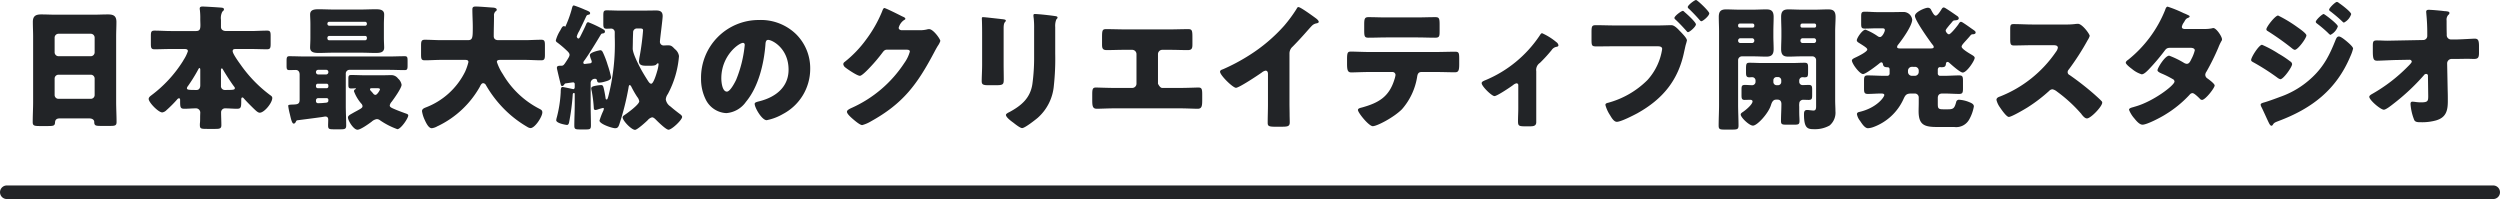
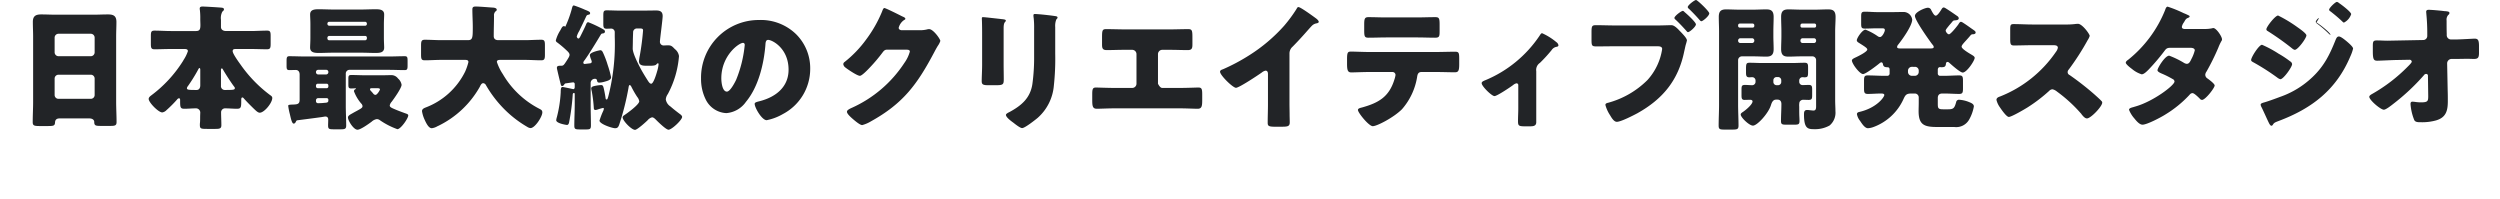
<svg xmlns="http://www.w3.org/2000/svg" width="551" height="43.87" viewBox="0 0 551 43.87">
  <g id="グループ_5878" data-name="グループ 5878" transform="translate(-407.5 -794.63)">
-     <line id="線_1" data-name="線 1" x2="548" transform="translate(409 837)" fill="none" stroke="#222427" stroke-linecap="round" stroke-width="3" />
-     <path id="パス_2561" data-name="パス 2561" d="M-263.46-9.03a.846.846,0,0,1,.84-.87h7.14a.839.839,0,0,1,.84.84v3.63a.839.839,0,0,1-.84.84h-7.14a.839.839,0,0,1-.84-.84Zm0-9.06a.858.858,0,0,1,.84-.84h7.14a.858.858,0,0,1,.84.84v3.27a.858.858,0,0,1-.84.84h-7.14a.865.865,0,0,1-.84-.87Zm7.65,17.82c.78,0,1.08.42,1.08.75,0,.81.27.9,1.38.9h2.22c.96,0,1.32-.09,1.32-.84,0-1.5-.09-2.97-.09-4.47v-14.4c0-1.05.06-2.13.06-3.21,0-1.38-.72-1.65-1.86-1.65-1.11,0-2.19.06-3.27.06h-8.16c-1.11,0-2.19-.06-3.3-.06-1.2,0-1.83.36-1.83,1.65,0,1.08.06,2.16.06,3.21v14.4c0,1.5-.09,3-.09,4.5,0,.78.39.84,1.62.84h1.56c1.38,0,1.71-.03,1.74-.81.03-.63.42-.87.99-.87Zm20.94-15.3c.36,0,.78.03.78.48a8.193,8.193,0,0,1-.96,1.95,2.177,2.177,0,0,1-.15.27,28.009,28.009,0,0,1-6.93,7.5c-.27.21-.6.45-.6.81,0,.75,2.13,2.97,3,2.97a1.691,1.691,0,0,0,.93-.51,27.253,27.253,0,0,0,2.28-2.28c.09-.12.27-.33.48-.33s.24.24.24.39c0,1.59,0,1.92.96,1.92.84,0,1.68-.09,2.49-.09a.939.939,0,0,1,.99.87c0,.18-.03.69-.03,1.14s0,.81-.03,1.11a3.848,3.848,0,0,0-.03.54c0,.84.24.87,1.65.87h1.74c1.02,0,1.35-.09,1.35-.84,0-.93-.06-1.86-.06-2.79a.866.866,0,0,1,.9-.9c.87,0,1.74.09,2.61.09.93,0,.93-.39.93-1.95,0-.3.03-.54.27-.54.09,0,.18.06.3.21.69.78,1.53,1.62,2.34,2.4.3.27.75.75,1.17.75.99,0,2.76-2.16,2.76-3.24,0-.33-.24-.48-.54-.69a29.281,29.281,0,0,1-6.42-6.63c-.39-.54-1.77-2.43-1.77-3,0-.48.36-.48.81-.48h3.15c1.2,0,2.4.06,3.6.06.75,0,.81-.33.81-1.26v-1.65c0-.87-.06-1.2-.78-1.2-1.23,0-2.43.09-3.63.09h-5.4c-.57,0-1.14-.24-1.14-.9v-1.56a3.017,3.017,0,0,1,.3-1.8c.21-.21.36-.3.36-.51,0-.33-.33-.36-.6-.39-.66-.06-3.57-.24-4.11-.24-.33,0-.63.06-.63.45a1.125,1.125,0,0,0,.03.3,14.364,14.364,0,0,1,.09,1.98c0,.51.03.96.03,1.32,0,.9-.12,1.35-.96,1.35h-5.55c-1.2,0-2.4-.09-3.63-.09-.72,0-.78.33-.78,1.2v1.65c0,.93.06,1.26.81,1.26,1.2,0,2.4-.06,3.6-.06Zm3.51,8.01c0,.51-.21,1.02-.81,1.02-1.77,0-2.13-.03-2.13-.39a.788.788,0,0,1,.21-.45,36.627,36.627,0,0,0,2.04-3.24c.33-.6.39-.75.48-.75.21,0,.21.24.21.51Zm4.56-3.33c0-.21,0-.39.18-.39.09,0,.12,0,.21.15.51.9,1.8,2.91,2.46,3.78.09.12.21.24.21.39,0,.39-.3.42-2.25.42a.837.837,0,0,1-.81-.93Zm23.31,6.15a.355.355,0,0,1,.36.39v.12c0,.36-.18.48-.66.51-.36.03-.81.09-1.41.09h-.18a.432.432,0,0,1-.48-.45v-.18a.474.474,0,0,1,.48-.48Zm0-3.18a.372.372,0,0,1,.36.39v.21a.372.372,0,0,1-.36.39h-1.98a.4.4,0,0,1-.39-.39v-.21a.4.4,0,0,1,.39-.39Zm-.12-3.06a.457.457,0,0,1,.48.48v.06a.493.493,0,0,1-.48.48h-1.77a.493.493,0,0,1-.48-.48v-.06a.474.474,0,0,1,.48-.48Zm13.77,0c1.2,0,2.37.06,3.54.06.6,0,.63-.3.63-1.11v-.87c0-.78-.03-1.08-.6-1.08-1.2,0-2.37.06-3.57.06h-18.33c-1.2,0-2.37-.06-3.57-.06-.54,0-.6.3-.6,1.05v1.08c0,.66.06.93.6.93.48,0,.96-.03,1.44-.03.39,0,.84.24.84,1.02v5.55c0,.93-.48,1.02-1.41,1.05-.9.03-1.11.06-1.11.3a14.686,14.686,0,0,0,.36,1.8c.21.9.45,2.1.84,2.1.27,0,.39-.21.48-.39.12-.27.18-.33.48-.36.48-.06,3.78-.48,5.25-.69.36-.06.69-.12.75-.12.48,0,.66.27.66.69,0,.45-.03.93-.03,1.23,0,.84.18.9,1.35.9h1.38c.93,0,1.26-.06,1.26-.84,0-1.44-.09-2.88-.09-4.32v-7.11a.82.82,0,0,1,.84-.84Zm-4.8-6.9a.4.4,0,0,1-.39.39h-7.92a.4.4,0,0,1-.39-.39v-.18a.4.4,0,0,1,.39-.39h7.92a.362.362,0,0,1,.39.39Zm0-3.21a.378.378,0,0,1-.39.39h-7.92a.4.4,0,0,1-.39-.39v-.09a.4.4,0,0,1,.39-.39h7.92a.4.4,0,0,1,.39.39Zm-7.35-3.18c-1.08,0-2.16-.06-3.24-.06-.84,0-1.92.03-1.92,1.14,0,.51.06,1.26.06,2.13V-18c0,.9-.06,1.65-.06,2.13,0,1.11,1.05,1.17,1.92,1.17,1.08,0,2.16-.06,3.24-.06h6c1.08,0,2.16.06,3.24.06.87,0,1.92-.03,1.92-1.17,0-.54-.06-1.29-.06-2.13v-3.06c0-.78.06-1.5.06-2.13,0-1.11-1.08-1.14-1.92-1.14-1.08,0-2.16.06-3.24.06Zm9.63,17.34c.39,0,.6.06.6.27,0,.15-.6,1.2-.99,1.2a.611.611,0,0,1-.48-.27c-.15-.18-.24-.3-.36-.42-.27-.27-.36-.39-.36-.54,0-.24.27-.24.45-.24ZM-195-9.78c-1.02,0-2.04-.06-3.06-.06-.6,0-.66.21-.66.84v1.26c0,.63.06.87.63.87.27,0,.57-.03.84-.03.06,0,.21,0,.21.06s0,.06-.18.15a.508.508,0,0,0-.27.42,8.885,8.885,0,0,0,1.59,2.7.968.968,0,0,1,.3.57c0,.3-.18.42-.39.57-.57.36-1.14.63-1.71.96l-.21.12c-.42.24-.9.48-.9.87,0,.69,1.23,2.7,2.1,2.7.69,0,2.52-1.32,3.12-1.77a2.172,2.172,0,0,1,1.14-.57,1.2,1.2,0,0,1,.72.27,16.384,16.384,0,0,0,3.81,1.95c.75,0,2.4-2.4,2.4-3.03,0-.24-.24-.33-.69-.48-.81-.3-1.65-.6-2.46-.96-.48-.21-.93-.39-.93-.75a1.6,1.6,0,0,1,.39-.78c.51-.66,2.22-3.06,2.22-3.78a2.3,2.3,0,0,0-.78-1.38,1.82,1.82,0,0,0-1.59-.75c-.6,0-1.2.03-1.8.03Zm28.74-14.1a.39.39,0,0,0,.24-.36c0-.33-.48-.42-.75-.45-1.02-.06-2.97-.24-3.9-.24-.48,0-.72.12-.72.63,0,1.32.09,2.61.09,3.9,0,2.34-.03,2.88-1.08,2.88h-5.91c-1.2,0-2.4-.09-3.57-.09-.78,0-.84.36-.84,1.38v1.83c0,.99.06,1.32.81,1.32,1.2,0,2.4-.09,3.6-.09h5.25c.33,0,.78,0,.78.48a12.447,12.447,0,0,1-.72,2.1,16.037,16.037,0,0,1-8.73,7.92c-.36.15-.78.33-.78.81A7.007,7.007,0,0,0-181.92,0c.42.93.93,1.89,1.59,1.89a3.205,3.205,0,0,0,1.26-.45c.06-.03.15-.06.21-.09a21.02,21.02,0,0,0,9.09-8.55c.15-.3.36-.84.78-.84a.775.775,0,0,1,.6.45,25.477,25.477,0,0,0,3.21,4.41,24.421,24.421,0,0,0,5.88,4.77,1.627,1.627,0,0,0,.72.27c.99,0,2.61-2.52,2.61-3.45,0-.48-.27-.6-.66-.81a19.768,19.768,0,0,1-8.04-7.62,10.95,10.95,0,0,1-1.32-2.7c0-.45.48-.45.75-.45h5.46c1.2,0,2.4.09,3.57.09.72,0,.81-.33.81-1.23v-2.07c0-.93-.09-1.23-.81-1.23-1.2,0-2.4.09-3.57.09h-5.88c-.6,0-1.02-.24-1.02-.9,0-1.5.06-2.97.06-4.47A1.149,1.149,0,0,1-166.26-23.88Zm31.62,3.78c.63,0,.87.03.87.45a55.255,55.255,0,0,1-.72,5.55,10.633,10.633,0,0,0-.18,1.2c0,.96.84,1.02,1.68,1.02h.69c.63,0,1.26-.03,1.47-.3.09-.09.21-.24.33-.24s.15.09.15.21a7.339,7.339,0,0,1-.33,1.59c-.12.45-.78,2.7-1.29,2.7-.3,0-.51-.33-.66-.54-.54-.84-1.08-1.71-1.56-2.58-.54-.99-1.86-3.54-1.86-4.62,0-.18.03-1.29.03-1.56,0-.36.03-1.41.06-1.98a.836.836,0,0,1,.84-.9Zm-4.02-3.93c-1.14,0-2.19-.06-3.12-.06-.69,0-.75.27-.75,1.23v1.62c0,.9.06,1.2.75,1.2.21,0,.81-.03.99-.03a.787.787,0,0,1,.78.84v1.02a46.225,46.225,0,0,1-1.41,13.05c-.18.63-.24.72-.39.72-.09,0-.18-.06-.21-.24-.06-.45-.18-1.14-.27-1.56-.24-1.17-.3-1.38-.75-1.38a8.959,8.959,0,0,0-1.02.12c-.78.15-1.14.24-1.14.66a3.9,3.9,0,0,0,.12.57,30.017,30.017,0,0,1,.45,3.6c0,.24.03.54.36.54a1.752,1.752,0,0,0,.54-.12,11.446,11.446,0,0,1,1.14-.33c.12,0,.18.06.18.21a2.071,2.071,0,0,1-.21.6,16.416,16.416,0,0,0-.75,1.98c0,.75,2.79,1.68,3.45,1.68.57,0,.75-.3.99-1.08a58.139,58.139,0,0,0,1.95-7.8c.06-.42.12-.63.27-.63.12,0,.27.18.33.3a21.149,21.149,0,0,0,1.32,2.31,2,2,0,0,1,.45.96c0,.72-2.61,2.61-3.24,3.03-.18.12-.42.27-.42.51,0,.75,1.95,2.76,2.73,2.76.48,0,2.37-1.71,2.79-2.13a1.846,1.846,0,0,1,.96-.63c.36,0,.69.36.93.6.45.45,2.16,2.13,2.7,2.13.72,0,3-2.16,3-2.82,0-.3-.39-.57-.6-.72-.75-.57-1.29-.99-1.98-1.59a2.271,2.271,0,0,1-1.02-1.56,2.31,2.31,0,0,1,.45-1.17,21.155,21.155,0,0,0,2.46-8.37,2.4,2.4,0,0,0-.93-1.56c-.57-.6-.78-.81-1.47-.81-.36,0-.69.03-1.02.03a.8.8,0,0,1-.78-.87c0-.48.6-4.86.6-5.61,0-.96-.54-1.23-1.41-1.23-1.05,0-2.13.03-3.18.03Zm-4.47,5.37c.12-.18.15-.3.42-.33.21-.03.54-.06.54-.45,0-.27-.24-.39-.72-.66a25.533,25.533,0,0,0-2.97-1.38c-.24,0-.39.27-.51.6-.21.51-.84,1.77-1.26,2.61-.09.15-.21.39-.39.39s-.36-.27-.36-.45a4.662,4.662,0,0,1,.54-1.2,3.545,3.545,0,0,0,.18-.39c.48-.96.93-1.92,1.38-2.88.12-.24.24-.27.48-.33.18-.03.36-.09.36-.33,0-.27-.18-.39-1.17-.78a23.891,23.891,0,0,0-2.4-.93c-.24,0-.33.18-.51.93a24.52,24.52,0,0,1-1.38,3.75c-.06,0-.15-.12-.3-.12-.33,0-.48.3-.81.93a7.8,7.8,0,0,0-.99,2.22.553.553,0,0,0,.27.42,21.664,21.664,0,0,1,2.1,1.77c.42.39.66.66.66.99,0,.3-.24.69-.75,1.47s-.63.93-1.08.93h-.18c-.36,0-.78.03-.78.42a1.771,1.771,0,0,0,.06.42c.21.93.48,2.07.75,3.12.09.36.15.51.36.51s.39-.21.48-.39a.468.468,0,0,1,.39-.21c.27-.03,1.41-.21,1.56-.21a.366.366,0,0,1,.33.39v.66c0,.21-.09.45-.33.45-.06,0-.18-.06-.27-.06-.24-.06-1.92-.42-2.1-.42-.33,0-.39.48-.39,1.17a27.311,27.311,0,0,1-.84,5.46,3.61,3.61,0,0,0-.15.69c0,.72,2.28,1.05,2.37,1.05.27,0,.39-.27.45-.48a47.909,47.909,0,0,0,.81-6.09c0-.15.03-.48.27-.48.18,0,.18.15.18.42v2.07c0,1.59-.09,3.15-.09,4.71,0,.84.27.84,1.53.84h.99c.93,0,1.14-.06,1.14-.9,0-1.53-.06-3.09-.06-4.65V-8.07a.923.923,0,0,1,.96-.93.411.411,0,0,1,.45.39c.06.36.21.45.54.45a5,5,0,0,0,.93-.15c.87-.24,1.62-.42,1.62-1.05a21.729,21.729,0,0,0-.75-2.7,20.185,20.185,0,0,0-1.05-2.76c-.12-.24-.27-.48-.57-.48-.09,0-2.31.42-2.31,1.08a4.011,4.011,0,0,0,.27.93,1.92,1.92,0,0,1,.15.51c0,.21-.12.3-.3.36l-1.26.15a.293.293,0,0,1-.3-.27.931.931,0,0,1,.27-.54C-145.65-14.49-144.06-17.1-143.13-18.66Zm34.92-3.3A12.711,12.711,0,0,0-120.99-9.03a10.154,10.154,0,0,0,.99,4.5,5.344,5.344,0,0,0,4.56,3.09,5.813,5.813,0,0,0,4.35-2.49c2.76-3.3,3.96-8.4,4.29-12.57.03-.54.09-1.08.6-1.08.9,0,4.5,1.86,4.5,6.57,0,3.84-2.85,6.03-6.33,6.93-.87.21-1.14.33-1.14.6,0,.84,1.59,3.6,2.64,3.6a11.512,11.512,0,0,0,3.57-1.35,11.243,11.243,0,0,0,6.03-9.96,10.557,10.557,0,0,0-3.18-7.71A11.124,11.124,0,0,0-108.21-21.96Zm-3.54,5.04c.27,0,.39.21.39.45a27.114,27.114,0,0,1-1.89,7.68c-.3.63-1.32,2.61-2.04,2.61-1.05,0-1.23-2.19-1.23-2.91C-116.52-14.16-112.62-16.92-111.75-16.92Zm34.89-2.79c-.3-.06-.57-.21-.57-.54a2.971,2.971,0,0,1,1.2-1.71c.12-.06.27-.12.27-.27,0-.24-.36-.39-.72-.54-.51-.27-3.63-1.83-3.9-1.83-.24,0-.39.45-.54.84a28.21,28.21,0,0,1-3.45,6.06,25,25,0,0,1-4.77,4.98.643.643,0,0,0-.3.48,1.079,1.079,0,0,0,.39.69c.51.42,2.67,1.89,3.27,1.89.48,0,1.89-1.5,2.28-1.92a36.355,36.355,0,0,0,2.64-3.12c.27-.36.51-.72,1.02-.72h4.29c.36,0,.78.03.78.42a7.933,7.933,0,0,1-1.2,2.49,27.113,27.113,0,0,1-11.58,9.9c-.09.03-.18.09-.27.12-.39.21-.81.42-.81.75,0,.42.69,1.05,1.05,1.38.48.42,1.77,1.56,2.31,1.56A7.656,7.656,0,0,0-83.52.36c7.08-3.93,10.17-8.13,13.89-15.15.27-.51.54-1.02.84-1.5a3.891,3.891,0,0,0,.54-1.05c0-.42-1.56-2.61-2.46-2.61a1.231,1.231,0,0,0-.33.03,6.363,6.363,0,0,1-1.68.21Zm22.56-.45c0-1.56.48-1.26.48-1.68,0-.21-.36-.27-1.02-.33-.15-.03-.3-.03-.48-.06-.6-.06-3.12-.36-3.51-.36-.21,0-.27.06-.27.3s.03.6.03.87c.03.99.03,2.01.03,3v6.33c0,1.29-.09,2.61-.09,3.6,0,.69.24.9,1.38.9h1.86c1.56,0,1.62-.24,1.62-1.41,0-1.05-.03-2.1-.03-3.18Zm11.37-.24a3.83,3.83,0,0,1,.24-1.68c.15-.15.27-.27.27-.42,0-.27-.36-.3-.57-.33-.93-.15-3.6-.45-4.44-.45-.21,0-.3.09-.3.3a4.476,4.476,0,0,0,.06.63,18.812,18.812,0,0,1,.09,2.25v6.15a42.335,42.335,0,0,1-.39,6.15c-.48,3.06-2.4,4.68-4.98,6.09-.24.12-.84.39-.84.66,0,.54,1.2,1.41,1.62,1.71.42.33,1.5,1.2,1.95,1.2.6,0,2.88-1.8,3.42-2.25A10.663,10.663,0,0,0-43.23-7.5a54.963,54.963,0,0,0,.3-7.02Zm15.42.51c-1.41,0-2.82-.06-4.23-.06-.87,0-.87.39-.87,2.13v1.17c0,.84.06,1.32,1.02,1.32,1.32,0,2.64-.06,3.96-.06h1.65a.948.948,0,0,1,.96.96v6.51a.935.935,0,0,1-.93.93h-3.96c-1.41,0-3.66-.09-4.02-.09-.72,0-.84.3-.84,1.5v.96c0,1.47,0,2.22.99,2.22.87,0,2.55-.09,3.87-.09h14.52c1.32,0,3,.09,3.87.09.99,0,.99-.75.99-2.22v-.93c0-1.23-.12-1.53-.87-1.53-.33,0-2.58.09-3.99.09h-3.96c-.51,0-.93-.93-.93-.93v-6.51a.948.948,0,0,1,.96-.96h1.62c1.35,0,2.67.06,3.99.06.96,0,1.02-.48,1.02-1.32v-1.14c0-1.74,0-2.16-.9-2.16-1.41,0-2.79.06-4.2.06ZM8.7-14.55a1.973,1.973,0,0,1,.69-1.53c2.25-2.28,3.57-3.93,4.29-4.65a1.909,1.909,0,0,1,1.08-.51c.18-.06.39-.12.39-.33,0-.18-.24-.48-.6-.75-.9-.66-3.42-2.49-3.87-2.49-.21,0-.33.21-.39.36A30.942,30.942,0,0,1,7.53-20.7,35.925,35.925,0,0,1-.12-14.22,42.211,42.211,0,0,1-5.97-11.1c-.27.09-.63.21-.63.54,0,.78,2.82,3.54,3.51,3.54s4.83-2.76,5.64-3.33a2.019,2.019,0,0,1,.87-.45c.39,0,.54.3.54.75v6.69c0,1.35-.06,2.7-.06,4.05,0,.69.21.87,1.62.87H6.75c1.5,0,2.01-.03,2.01-.96,0-.57-.03-1.14-.03-1.68,0-.81-.03-1.62-.03-2.43Zm21.09-7.98c-1.2,0-2.43-.06-3.69-.06-.84,0-.93.39-.93,1.68v1.05c0,1.53.06,1.8.96,1.8,1.35,0,2.7-.06,4.05-.06h6.63c1.32,0,2.64.06,3.99.06.96,0,.99-.33.99-1.47v-1.38c0-1.38-.09-1.68-.93-1.68-1.38,0-2.76.06-4.17.06Zm-3.54,7.62c-1.32,0-3.09-.09-3.93-.09-.72,0-.93.09-.93,1.62v1.11c0,1.41.18,1.86.93,1.86.78,0,2.7-.09,3.93-.09h5.13a.661.661,0,0,1,.69.69,5.618,5.618,0,0,1-.24.96c-1.17,3.81-3.45,5.13-7.08,6.15-.45.12-.96.21-.96.57,0,.6,2.4,3.57,3.27,3.57.93,0,4.62-1.92,6.42-3.72a14.192,14.192,0,0,0,3.36-7.17c.09-.6.27-1.05.96-1.05h3.21c1.38,0,2.76.06,4.14.06.75,0,.96-.3.96-1.74v-1.14c0-1.38-.06-1.65-.9-1.65-1.38,0-2.82.06-4.2.06Zm36.84,4.23a1.864,1.864,0,0,1,.81-1.83,33.062,33.062,0,0,0,2.58-2.82,1.6,1.6,0,0,1,1.08-.72c.21-.03.42-.12.42-.36a1.086,1.086,0,0,0-.48-.69,13.171,13.171,0,0,0-3.12-1.95c-.21,0-.36.24-.57.57A26.765,26.765,0,0,1,51.96-8.73c-.6.24-.9.39-.9.69,0,.69,2.22,2.85,2.82,2.85.57,0,3.51-1.98,4.11-2.43a1.633,1.633,0,0,1,.75-.39.385.385,0,0,1,.39.42v5.13c0,.93-.06,1.83-.06,2.76,0,.99.12,1.17,1.44,1.17h1.23c.66,0,1.35-.06,1.35-.9ZM93.54-22.41a.493.493,0,0,0,.24.36c.87.81,1.62,1.62,2.43,2.52.09.12.18.24.33.24.36,0,1.74-1.2,1.74-1.71,0-.48-2.01-2.31-2.46-2.67-.12-.12-.27-.3-.42-.3C95.04-23.97,93.54-22.83,93.54-22.41Zm4.77-3.96c-.33,0-1.83,1.14-1.83,1.56a.493.493,0,0,0,.24.36c.87.84,1.62,1.62,2.4,2.52.09.09.21.24.36.24.33,0,1.74-1.17,1.74-1.74C101.22-23.88,98.61-26.37,98.31-26.37ZM80.37-20.76c-1.38,0-2.73-.06-4.11-.06-.9,0-.99.21-.99,1.59v1.5c0,1.47.06,1.59,1.17,1.59,1.29,0,2.55-.03,3.81-.03h9.57c.45,0,1.02.06,1.02.6A13.016,13.016,0,0,1,87.6-8.73a19.481,19.481,0,0,1-8.67,5.01c-.27.06-.6.15-.6.48A7.564,7.564,0,0,0,79.35-.99c.3.51.84,1.47,1.5,1.47.9,0,3.63-1.41,4.53-1.89,5.58-3.12,9.03-7.26,10.32-13.62.12-.48.21-.96.33-1.44a10.211,10.211,0,0,0,.27-.99c0-.45-.84-1.32-1.32-1.83l-.24-.24c-.45-.48-1.2-1.29-1.86-1.29-.6,0-1.92.06-2.85.06ZM111.42-8.31a.745.745,0,0,1-.72.72c-.51,0-1.05-.06-1.59-.06-.72,0-.78.24-.78,1.05v1.23c0,.66.06,1.02.66,1.02.42,0,.84-.03,1.26-.03.21,0,.51.09.51.36,0,.69-1.62,2.01-2.19,2.37-.18.12-.42.3-.42.51,0,.66,1.89,2.46,2.7,2.46.93,0,3.39-2.67,3.96-4.5.12-.36.36-1.23,1.11-1.23h.36c.6,0,.84.42.84.96,0,1.26-.09,2.49-.09,3.75,0,.75.27.81,1.2.81h1.71c.9,0,1.17-.06,1.17-.81,0-.18,0-.48-.03-.96-.03-.54-.03-1.62-.03-2.19a3.362,3.362,0,0,1,.06-1.02.9.9,0,0,1,.87-.51c.33,0,.72.03,1.14.03.72,0,.78-.27.78-1.08V-6.6c0-.72-.06-1.05-.72-1.05-.48,0-.93.03-1.38.03a.718.718,0,0,1-.75-.72v-.3a.73.73,0,0,1,.72-.72c.15,0,.27.03.42.03.78,0,.81-.18.81-1.38v-.75c0-.78-.06-1.08-.75-1.08-.93,0-1.86.06-2.79.06h-6.57c-.93,0-1.86-.06-2.79-.06-.75,0-.78.24-.78,1.59v.51c0,.72.06,1.11.72,1.11.21,0,.42-.03.63-.03a.737.737,0,0,1,.75.72Zm4.95-1.08a.711.711,0,0,1,.72.72v.36a.711.711,0,0,1-.72.72h-.3a.711.711,0,0,1-.72-.72v-.36a.711.711,0,0,1,.72-.72Zm-5.46-4.56c.96,0,1.92.06,2.91.06,1.14,0,1.59-.48,1.59-1.65,0-.96-.06-1.92-.06-2.85v-1.05c0-1.08.06-2.13.06-3.21,0-1.44-.69-1.65-1.65-1.65-.93,0-1.89.06-2.85.06h-3.09c-.99,0-1.95-.06-2.91-.06-1.17,0-1.59.48-1.59,1.65,0,1.08.06,2.13.06,3.21V-3.3c0,1.56-.09,3.09-.09,4.62,0,.81.3.87,1.29.87h1.71c1.05,0,1.38-.06,1.38-.87,0-1.53-.09-3.06-.09-4.62v-9.81a.839.839,0,0,1,.84-.84Zm-2.94-6.33a.372.372,0,0,1-.39-.36v-.15a.378.378,0,0,1,.39-.39h2.79a.378.378,0,0,1,.39.39v.15a.372.372,0,0,1-.39.36Zm2.7,2.34a.493.493,0,0,1,.48.48v.09a.493.493,0,0,1-.48.48h-2.61a.493.493,0,0,1-.48-.48v-.09a.493.493,0,0,1,.48-.48Zm14.1,15c0,.51-.06.93-.57.93-.42,0-.99-.12-1.41-.12-.63,0-.69.45-.69.96,0,3.12.81,3.27,2.25,3.27a6.521,6.521,0,0,0,3.39-.81,3.674,3.674,0,0,0,1.29-3.15c0-.81-.06-1.59-.06-2.4V-19.44c0-1.08.09-2.13.09-3.21,0-1.44-.69-1.65-1.65-1.65-.93,0-1.89.06-2.85.06h-3.03c-.96,0-1.92-.06-2.88-.06-1.17,0-1.59.48-1.59,1.65,0,1.08.06,2.16.06,3.21v1.05c0,.93-.06,1.89-.06,2.85,0,1.44.69,1.65,1.62,1.65.96,0,1.92-.06,2.85-.06h2.4a.82.82,0,0,1,.84.84Zm-3.06-17.34a.355.355,0,0,1-.39-.36v-.15a.378.378,0,0,1,.39-.39h2.7a.355.355,0,0,1,.36.39v.15a.347.347,0,0,1-.36.36Zm2.58,2.34a.473.473,0,0,1,.48.48v.09a.474.474,0,0,1-.48.48H121.8a.474.474,0,0,1-.48-.48v-.09a.474.474,0,0,1,.48-.48Zm22.26,6.3a.82.82,0,0,1,.84.84v.3a.858.858,0,0,1-.84.84h-.69a.858.858,0,0,1-.84-.84v-.3a.858.858,0,0,1,.84-.84Zm5.79-12.57c-.21.33-.81,1.29-1.2,1.29-.33,0-.63-.54-.99-1.2a.775.775,0,0,0-.78-.54c-.57,0-2.82.93-2.82,1.8,0,.96,3.06,5.25,3.78,6.21.15.18.36.39.36.63,0,.3-.3.33-.78.33h-6.45c-.42,0-.84,0-.84-.33a.879.879,0,0,1,.21-.48c.9-1.11,3.12-4.2,3.12-5.55a1.929,1.929,0,0,0-1.92-1.68c-.75,0-1.53.03-2.28.03h-3.48c-.9,0-1.83-.09-2.76-.09-.75,0-.81.27-.81,1.11v1.5c0,.84.06,1.11.81,1.11.93,0,1.83-.06,2.76-.06h.78c.63,0,.87,0,.87.42,0,.33-.57,1.5-1.05,1.5a.811.811,0,0,1-.48-.15,12.848,12.848,0,0,0-2.73-1.47c-.69,0-1.92,1.83-1.92,2.34,0,.3.33.48.57.63,1.29.81,1.74,1.11,1.74,1.41,0,.48-1.92,1.44-2.64,1.77-.39.18-.75.39-.75.63,0,.72,1.71,3,2.46,3,.57,0,2.97-1.83,3.51-2.28.12-.09.33-.3.51-.3.24,0,.33.21.36.39.09.6.48.69.99.69.42,0,.48.24.48.6v.81a.493.493,0,0,1-.48.48h-.69c-1.23,0-2.43-.09-3.66-.09-.75,0-.81.33-.81,1.23v1.59c0,.93.06,1.26.84,1.26.99,0,1.95-.09,2.94-.09.36,0,.69.06.69.33,0,.48-1.71,2.85-5.46,3.72-.27.06-.57.15-.57.51a3.3,3.3,0,0,0,.69,1.47c.36.54,1.02,1.62,1.74,1.62a4.3,4.3,0,0,0,1.23-.27A11.7,11.7,0,0,0,144-4.47c.45-.99.66-1.29,1.8-1.29h.75a.858.858,0,0,1,.84.84v1.23c0,.6-.03,1.2-.03,1.83,0,3.12,1.38,3.48,4.2,3.48h3.66A3.26,3.26,0,0,0,158.49,0a8.952,8.952,0,0,0,1.05-2.91c0-.51-.51-.75-1.05-.96a6.7,6.7,0,0,0-2.13-.51.62.62,0,0,0-.72.51c-.36,1.32-.6,1.59-1.74,1.59h-1.17c-1.11,0-1.14-.3-1.14-1.29v-1.2c0-.69.36-.99,1.02-.99h.42c1.11,0,2.19.09,3.27.09.78,0,.84-.33.84-1.26V-8.52c0-.9-.06-1.23-.81-1.23-1.11,0-2.19.09-3.3.09h-.96a.493.493,0,0,1-.48-.48v-.84c0-.33.15-.6.51-.6.09,0,.18.03.27.03.78,0,.96-.18,1.02-.81.03-.18.12-.36.33-.36a.581.581,0,0,1,.39.18c.51.45,2.4,2.16,2.97,2.16.9,0,2.64-2.64,2.64-3.24,0-.3-.39-.51-.63-.66-.45-.27-2.25-1.29-2.25-1.8,0-.3.33-.66.93-1.32.3-.33.66-.72,1.08-1.23a.607.607,0,0,1,.33-.18c.24,0,.75-.03.75-.39,0-.3-.3-.45-.81-.81-.27-.18-1.2-.87-1.83-1.26a2.042,2.042,0,0,0-.57-.3c-.27,0-.45.33-.57.54-.24.36-1.71,2.22-2.1,2.22-.33,0-.72-.57-.72-.81s.33-.6.78-1.17c.21-.24.45-.51.72-.84a.587.587,0,0,1,.39-.24c.36-.03.99-.03.99-.48a.607.607,0,0,0-.24-.42c-.6-.42-1.77-1.23-2.4-1.62-.33-.21-.51-.33-.69-.33C152.61-24.72,152.46-24.39,152.34-24.21Zm20.13,3.24c-1.38,0-2.76-.09-4.14-.09-.72,0-.78.21-.78,1.26v2.01c0,1.08.06,1.44.81,1.44,1.38,0,2.76-.06,4.11-.06h4.56c.51,0,1.02.06,1.02.57a2.069,2.069,0,0,1-.42.9A26.822,26.822,0,0,1,165.3-5.1c-.36.12-.78.3-.78.75a4.65,4.65,0,0,0,.75,1.62c.33.48,1.44,2.13,1.98,2.13.6,0,3.51-1.71,4.17-2.13a34.313,34.313,0,0,0,4.71-3.6,1.053,1.053,0,0,1,.75-.36,2.407,2.407,0,0,1,.99.51,32.26,32.26,0,0,1,5.28,4.83.538.538,0,0,1,.15.21c.33.39.72.87,1.17.87.84,0,3.36-2.64,3.36-3.48a.428.428,0,0,0-.18-.36c-.21-.27-1.26-1.2-1.56-1.47a62.048,62.048,0,0,0-5.46-4.26.678.678,0,0,1-.42-.63.82.82,0,0,1,.24-.57,55.654,55.654,0,0,0,4.17-6.48,3.515,3.515,0,0,0,.45-.93c0-.42-1.65-2.67-2.58-2.67a6.316,6.316,0,0,0-.75.06,15.932,15.932,0,0,1-2.07.09Zm33.48.99c-.3-.03-.57-.12-.57-.48a2.442,2.442,0,0,1,.48-1.02c.3-.54.42-.78.9-.96.27-.12.33-.18.33-.33,0-.09-.09-.15-.21-.21-.18-.09-.6-.3-1.14-.51a27.416,27.416,0,0,0-3.48-1.41c-.33,0-.48.48-.57.75a26.839,26.839,0,0,1-8.1,10.92c-.21.15-.57.39-.57.69,0,.24.63.84,1.38,1.38a6.146,6.146,0,0,0,2.13,1.17c.51,0,1.17-.69,1.53-1.05a46.455,46.455,0,0,0,3.54-4.17c.42-.57.66-.63,1.5-.63h4.08c.39,0,1.05.06,1.05.57a8.474,8.474,0,0,1-.75,1.92c-.27.57-.51,1.05-1.02,1.05a1.438,1.438,0,0,1-.6-.21,19.131,19.131,0,0,0-3.27-1.59c-.93,0-2.58,2.73-2.58,3.21,0,.33.63.6.9.72a20.9,20.9,0,0,1,2.46,1.23.622.622,0,0,1,.39.54c0,.84-4.65,4.35-8.49,5.46-.18.06-.33.09-.48.15-.69.18-1.05.3-1.05.63a6.487,6.487,0,0,0,1.17,1.89c.39.48,1.11,1.38,1.8,1.38.99,0,4.05-1.62,4.95-2.19a24.813,24.813,0,0,0,5.43-4.41.853.853,0,0,1,.63-.36c.39,0,1.32.93,1.62,1.23a.661.661,0,0,0,.48.27c.75,0,2.79-2.64,2.79-3.18,0-.39-1.23-1.29-1.56-1.53a1,1,0,0,1-.51-.81,1.333,1.333,0,0,1,.27-.72,50.731,50.731,0,0,0,2.61-5.28,11.027,11.027,0,0,1,.69-1.47.524.524,0,0,0,.12-.36c0-.63-1.26-2.49-1.92-2.49a.876.876,0,0,0-.27.06,8.134,8.134,0,0,1-1.68.15Zm20.64-2.97c-.63,0-2.58,2.49-2.58,3.03,0,.21.15.33.33.42a60.918,60.918,0,0,1,5.13,3.63c.18.15.57.48.81.48.66,0,2.55-2.55,2.55-3.18,0-.42-1.41-1.41-2.01-1.83A29.1,29.1,0,0,0,226.59-22.95Zm8.31,1.38c0,.18.12.27.27.39a28.363,28.363,0,0,1,2.31,1.95c.18.18.51.54.66.54a3.251,3.251,0,0,0,1.62-1.86c0-.51-2.94-2.73-3.12-2.73C236.31-23.28,234.9-21.96,234.9-21.57Zm-14.25,8.43c0,.24.24.36.45.48a49.624,49.624,0,0,1,5.31,3.39,1.912,1.912,0,0,0,.69.36c.66,0,2.58-2.67,2.58-3.33a.787.787,0,0,0-.42-.6,21.354,21.354,0,0,0-2.58-1.71,24.184,24.184,0,0,0-3.63-1.95C222.39-16.5,220.65-13.77,220.65-13.14Zm18.9-12.81c-.33,0-1.71,1.32-1.71,1.71,0,.21.21.33.39.45.87.69,1.71,1.38,2.52,2.16.09.09.24.24.36.24a3.2,3.2,0,0,0,1.59-1.86c0-.48-2.22-2.16-2.7-2.46A.833.833,0,0,0,239.55-25.95Zm.45,7.62c-.42,0-.57.39-.72.72-1.29,3.24-2.52,5.76-5.07,8.19a19.636,19.636,0,0,1-7.2,4.41c-.87.33-2.82,1.05-3.66,1.26-.18.06-.6.18-.6.42a1.257,1.257,0,0,0,.12.45c.3.54,1.26,2.73,1.65,3.51.09.21.36.72.6.72a.487.487,0,0,0,.27-.15c.27-.45.36-.54,1.23-.87,7.38-2.76,12.78-6.87,15.9-14.28a9,9,0,0,0,.6-1.71c0-.42-1.08-1.32-1.47-1.65C241.32-17.58,240.42-18.33,240-18.33Zm12.27.9c-.51,0-1.02.03-1.53.03-.78,0-1.56-.06-2.34-.06-.84,0-.93.21-.93,1.26v1.11c0,1.83.21,2.1.99,2.1.45,0,2.88-.12,3.9-.15l3.24-.06a.455.455,0,0,1,.45.42c0,.24-.63.84-.84,1.05a35.628,35.628,0,0,1-7.83,6.03c-.27.15-.69.39-.69.66,0,.72,2.49,2.85,3.21,2.85.45,0,1.59-.9,2.01-1.23a47.245,47.245,0,0,0,6.81-6.36.619.619,0,0,1,.51-.3.386.386,0,0,1,.39.42l.06,4.44c0,1.11-.06,1.41-1.59,1.41a8.183,8.183,0,0,1-1.23-.09,5.388,5.388,0,0,0-.66-.06c-.36,0-.42.24-.42.54a11.539,11.539,0,0,0,.81,3.48c.21.48.78.51,1.38.51h.21a11.408,11.408,0,0,0,3.18-.39c2.22-.63,2.64-2.1,2.64-4.23,0-.78,0-1.56-.03-2.34l-.12-6.03a.987.987,0,0,1,.96-.96h1.02c.84,0,1.68-.03,2.55-.03.45,0,.93.03,1.38.03.87,0,1.11-.27,1.11-1.32v-1.53c0-1.32-.24-1.62-.96-1.62-.39,0-3.15.18-4.2.18h-1.02a.95.95,0,0,1-.93-.9v-.36c-.03-.96-.03-1.92-.03-2.91a1.546,1.546,0,0,1,.36-1.23.583.583,0,0,0,.27-.42c0-.33-.36-.36-.93-.42a1.461,1.461,0,0,1-.36-.03c-.69-.09-2.64-.27-3.3-.27-.3,0-.54.09-.54.45,0,.12.03.24.03.39a43.564,43.564,0,0,1,.21,4.44v.48a.891.891,0,0,1-.93.9Z" transform="translate(683 821)" fill="#222427" />
+     <path id="パス_2561" data-name="パス 2561" d="M-263.46-9.03a.846.846,0,0,1,.84-.87h7.14a.839.839,0,0,1,.84.84v3.63a.839.839,0,0,1-.84.84h-7.14a.839.839,0,0,1-.84-.84Zm0-9.06a.858.858,0,0,1,.84-.84h7.14a.858.858,0,0,1,.84.84v3.27a.858.858,0,0,1-.84.84h-7.14a.865.865,0,0,1-.84-.87Zm7.65,17.82c.78,0,1.08.42,1.08.75,0,.81.27.9,1.38.9h2.22c.96,0,1.32-.09,1.32-.84,0-1.5-.09-2.97-.09-4.47v-14.4c0-1.05.06-2.13.06-3.21,0-1.38-.72-1.65-1.86-1.65-1.11,0-2.19.06-3.27.06h-8.16c-1.11,0-2.19-.06-3.3-.06-1.2,0-1.83.36-1.83,1.65,0,1.08.06,2.16.06,3.21v14.4c0,1.5-.09,3-.09,4.5,0,.78.39.84,1.62.84h1.56c1.38,0,1.71-.03,1.74-.81.03-.63.42-.87.99-.87Zm20.94-15.3c.36,0,.78.03.78.48a8.193,8.193,0,0,1-.96,1.95,2.177,2.177,0,0,1-.15.27,28.009,28.009,0,0,1-6.93,7.5c-.27.21-.6.45-.6.81,0,.75,2.13,2.97,3,2.97a1.691,1.691,0,0,0,.93-.51,27.253,27.253,0,0,0,2.28-2.28c.09-.12.27-.33.48-.33s.24.24.24.39c0,1.59,0,1.92.96,1.92.84,0,1.68-.09,2.49-.09a.939.939,0,0,1,.99.87c0,.18-.03.69-.03,1.14s0,.81-.03,1.11a3.848,3.848,0,0,0-.03.54c0,.84.24.87,1.65.87h1.74c1.02,0,1.35-.09,1.35-.84,0-.93-.06-1.86-.06-2.79a.866.866,0,0,1,.9-.9c.87,0,1.74.09,2.61.09.93,0,.93-.39.93-1.95,0-.3.03-.54.27-.54.09,0,.18.06.3.21.69.78,1.53,1.62,2.34,2.4.3.27.75.75,1.17.75.99,0,2.76-2.16,2.76-3.24,0-.33-.24-.48-.54-.69a29.281,29.281,0,0,1-6.42-6.63c-.39-.54-1.77-2.43-1.77-3,0-.48.36-.48.81-.48h3.15c1.2,0,2.4.06,3.6.06.75,0,.81-.33.81-1.26v-1.65c0-.87-.06-1.2-.78-1.2-1.23,0-2.43.09-3.63.09h-5.4c-.57,0-1.14-.24-1.14-.9v-1.56a3.017,3.017,0,0,1,.3-1.8c.21-.21.36-.3.36-.51,0-.33-.33-.36-.6-.39-.66-.06-3.57-.24-4.11-.24-.33,0-.63.06-.63.45a1.125,1.125,0,0,0,.03.3,14.364,14.364,0,0,1,.09,1.98c0,.51.03.96.03,1.32,0,.9-.12,1.35-.96,1.35h-5.55c-1.2,0-2.4-.09-3.63-.09-.72,0-.78.33-.78,1.2v1.65c0,.93.06,1.26.81,1.26,1.2,0,2.4-.06,3.6-.06Zm3.51,8.01c0,.51-.21,1.02-.81,1.02-1.77,0-2.13-.03-2.13-.39a.788.788,0,0,1,.21-.45,36.627,36.627,0,0,0,2.04-3.24c.33-.6.39-.75.48-.75.21,0,.21.24.21.51Zm4.56-3.33c0-.21,0-.39.18-.39.09,0,.12,0,.21.15.51.9,1.8,2.91,2.46,3.78.09.12.21.24.21.39,0,.39-.3.42-2.25.42a.837.837,0,0,1-.81-.93Zm23.31,6.15a.355.355,0,0,1,.36.39v.12c0,.36-.18.48-.66.51-.36.03-.81.09-1.41.09h-.18a.432.432,0,0,1-.48-.45v-.18a.474.474,0,0,1,.48-.48Zm0-3.18a.372.372,0,0,1,.36.39v.21a.372.372,0,0,1-.36.39h-1.98a.4.4,0,0,1-.39-.39v-.21a.4.4,0,0,1,.39-.39Zm-.12-3.06a.457.457,0,0,1,.48.48v.06a.493.493,0,0,1-.48.48h-1.77a.493.493,0,0,1-.48-.48v-.06a.474.474,0,0,1,.48-.48Zm13.77,0c1.2,0,2.37.06,3.54.06.6,0,.63-.3.63-1.11v-.87c0-.78-.03-1.08-.6-1.08-1.2,0-2.37.06-3.57.06h-18.33c-1.2,0-2.37-.06-3.57-.06-.54,0-.6.3-.6,1.05v1.08c0,.66.06.93.6.93.48,0,.96-.03,1.44-.03.39,0,.84.24.84,1.02v5.55c0,.93-.48,1.02-1.41,1.05-.9.03-1.11.06-1.11.3a14.686,14.686,0,0,0,.36,1.8c.21.9.45,2.1.84,2.1.27,0,.39-.21.48-.39.12-.27.18-.33.48-.36.48-.06,3.78-.48,5.25-.69.36-.06.69-.12.75-.12.48,0,.66.27.66.69,0,.45-.03.93-.03,1.23,0,.84.18.9,1.35.9h1.38c.93,0,1.26-.06,1.26-.84,0-1.44-.09-2.88-.09-4.32v-7.11a.82.82,0,0,1,.84-.84Zm-4.8-6.9a.4.4,0,0,1-.39.39h-7.92a.4.4,0,0,1-.39-.39v-.18a.4.4,0,0,1,.39-.39h7.92a.362.362,0,0,1,.39.39Zm0-3.21a.378.378,0,0,1-.39.39h-7.92a.4.4,0,0,1-.39-.39v-.09a.4.4,0,0,1,.39-.39h7.92a.4.4,0,0,1,.39.39Zm-7.35-3.18c-1.08,0-2.16-.06-3.24-.06-.84,0-1.92.03-1.92,1.14,0,.51.06,1.26.06,2.13V-18c0,.9-.06,1.65-.06,2.13,0,1.11,1.05,1.17,1.92,1.17,1.08,0,2.16-.06,3.24-.06h6c1.08,0,2.16.06,3.24.06.87,0,1.92-.03,1.92-1.17,0-.54-.06-1.29-.06-2.13v-3.06c0-.78.06-1.5.06-2.13,0-1.11-1.08-1.14-1.92-1.14-1.08,0-2.16.06-3.24.06Zm9.63,17.34c.39,0,.6.06.6.27,0,.15-.6,1.2-.99,1.2a.611.611,0,0,1-.48-.27c-.15-.18-.24-.3-.36-.42-.27-.27-.36-.39-.36-.54,0-.24.27-.24.45-.24ZM-195-9.78c-1.02,0-2.04-.06-3.06-.06-.6,0-.66.21-.66.84v1.26c0,.63.06.87.63.87.27,0,.57-.03.84-.03.06,0,.21,0,.21.06s0,.06-.18.15a.508.508,0,0,0-.27.42,8.885,8.885,0,0,0,1.59,2.7.968.968,0,0,1,.3.57c0,.3-.18.42-.39.57-.57.36-1.14.63-1.71.96l-.21.12c-.42.24-.9.48-.9.87,0,.69,1.23,2.7,2.1,2.7.69,0,2.52-1.32,3.12-1.77a2.172,2.172,0,0,1,1.14-.57,1.2,1.2,0,0,1,.72.27,16.384,16.384,0,0,0,3.81,1.95c.75,0,2.4-2.4,2.4-3.03,0-.24-.24-.33-.69-.48-.81-.3-1.65-.6-2.46-.96-.48-.21-.93-.39-.93-.75a1.6,1.6,0,0,1,.39-.78c.51-.66,2.22-3.06,2.22-3.78a2.3,2.3,0,0,0-.78-1.38,1.82,1.82,0,0,0-1.59-.75c-.6,0-1.2.03-1.8.03Zm28.74-14.1a.39.39,0,0,0,.24-.36c0-.33-.48-.42-.75-.45-1.02-.06-2.97-.24-3.9-.24-.48,0-.72.12-.72.63,0,1.32.09,2.61.09,3.9,0,2.34-.03,2.88-1.08,2.88h-5.91c-1.2,0-2.4-.09-3.57-.09-.78,0-.84.36-.84,1.38v1.83c0,.99.06,1.32.81,1.32,1.2,0,2.4-.09,3.6-.09h5.25c.33,0,.78,0,.78.48a12.447,12.447,0,0,1-.72,2.1,16.037,16.037,0,0,1-8.73,7.92c-.36.15-.78.33-.78.81A7.007,7.007,0,0,0-181.92,0c.42.93.93,1.89,1.59,1.89a3.205,3.205,0,0,0,1.26-.45c.06-.03.15-.06.21-.09a21.02,21.02,0,0,0,9.09-8.55c.15-.3.36-.84.78-.84a.775.775,0,0,1,.6.45,25.477,25.477,0,0,0,3.21,4.41,24.421,24.421,0,0,0,5.88,4.77,1.627,1.627,0,0,0,.72.27c.99,0,2.61-2.52,2.61-3.45,0-.48-.27-.6-.66-.81a19.768,19.768,0,0,1-8.04-7.62,10.95,10.95,0,0,1-1.32-2.7c0-.45.48-.45.75-.45h5.46c1.2,0,2.4.09,3.57.09.72,0,.81-.33.81-1.23v-2.07c0-.93-.09-1.23-.81-1.23-1.2,0-2.4.09-3.57.09h-5.88c-.6,0-1.02-.24-1.02-.9,0-1.5.06-2.97.06-4.47A1.149,1.149,0,0,1-166.26-23.88Zm31.62,3.78c.63,0,.87.03.87.45a55.255,55.255,0,0,1-.72,5.55,10.633,10.633,0,0,0-.18,1.2c0,.96.84,1.02,1.68,1.02h.69c.63,0,1.26-.03,1.47-.3.09-.09.21-.24.33-.24s.15.09.15.21a7.339,7.339,0,0,1-.33,1.59c-.12.45-.78,2.7-1.29,2.7-.3,0-.51-.33-.66-.54-.54-.84-1.08-1.71-1.56-2.58-.54-.99-1.86-3.54-1.86-4.62,0-.18.03-1.29.03-1.56,0-.36.03-1.41.06-1.98a.836.836,0,0,1,.84-.9Zm-4.02-3.93c-1.14,0-2.19-.06-3.12-.06-.69,0-.75.27-.75,1.23v1.62c0,.9.06,1.2.75,1.2.21,0,.81-.03.99-.03a.787.787,0,0,1,.78.84v1.02a46.225,46.225,0,0,1-1.41,13.05c-.18.63-.24.72-.39.72-.09,0-.18-.06-.21-.24-.06-.45-.18-1.14-.27-1.56-.24-1.17-.3-1.38-.75-1.38a8.959,8.959,0,0,0-1.02.12c-.78.15-1.14.24-1.14.66a3.9,3.9,0,0,0,.12.57,30.017,30.017,0,0,1,.45,3.6c0,.24.03.54.36.54a1.752,1.752,0,0,0,.54-.12,11.446,11.446,0,0,1,1.14-.33c.12,0,.18.06.18.21a2.071,2.071,0,0,1-.21.6,16.416,16.416,0,0,0-.75,1.98c0,.75,2.79,1.68,3.45,1.68.57,0,.75-.3.99-1.08a58.139,58.139,0,0,0,1.95-7.8c.06-.42.12-.63.27-.63.12,0,.27.18.33.3a21.149,21.149,0,0,0,1.32,2.31,2,2,0,0,1,.45.96c0,.72-2.61,2.61-3.24,3.03-.18.12-.42.27-.42.51,0,.75,1.95,2.76,2.73,2.76.48,0,2.37-1.71,2.79-2.13a1.846,1.846,0,0,1,.96-.63c.36,0,.69.36.93.6.45.45,2.16,2.13,2.7,2.13.72,0,3-2.16,3-2.82,0-.3-.39-.57-.6-.72-.75-.57-1.29-.99-1.98-1.59a2.271,2.271,0,0,1-1.02-1.56,2.31,2.31,0,0,1,.45-1.17,21.155,21.155,0,0,0,2.46-8.37,2.4,2.4,0,0,0-.93-1.56c-.57-.6-.78-.81-1.47-.81-.36,0-.69.03-1.02.03a.8.8,0,0,1-.78-.87c0-.48.6-4.86.6-5.61,0-.96-.54-1.23-1.41-1.23-1.05,0-2.13.03-3.18.03Zm-4.47,5.37c.12-.18.15-.3.42-.33.21-.03.54-.06.54-.45,0-.27-.24-.39-.72-.66a25.533,25.533,0,0,0-2.97-1.38c-.24,0-.39.27-.51.6-.21.51-.84,1.77-1.26,2.61-.09.15-.21.39-.39.39s-.36-.27-.36-.45a4.662,4.662,0,0,1,.54-1.2,3.545,3.545,0,0,0,.18-.39c.48-.96.93-1.92,1.38-2.88.12-.24.24-.27.48-.33.18-.03.36-.09.36-.33,0-.27-.18-.39-1.17-.78a23.891,23.891,0,0,0-2.4-.93c-.24,0-.33.18-.51.93a24.52,24.52,0,0,1-1.38,3.75c-.06,0-.15-.12-.3-.12-.33,0-.48.3-.81.93a7.8,7.8,0,0,0-.99,2.22.553.553,0,0,0,.27.42,21.664,21.664,0,0,1,2.1,1.77c.42.39.66.66.66.99,0,.3-.24.69-.75,1.47s-.63.93-1.08.93h-.18c-.36,0-.78.03-.78.42a1.771,1.771,0,0,0,.06.42c.21.93.48,2.07.75,3.12.09.36.15.51.36.51s.39-.21.48-.39a.468.468,0,0,1,.39-.21c.27-.03,1.41-.21,1.56-.21a.366.366,0,0,1,.33.39v.66c0,.21-.09.45-.33.45-.06,0-.18-.06-.27-.06-.24-.06-1.92-.42-2.1-.42-.33,0-.39.48-.39,1.17a27.311,27.311,0,0,1-.84,5.46,3.61,3.61,0,0,0-.15.69c0,.72,2.28,1.05,2.37,1.05.27,0,.39-.27.45-.48a47.909,47.909,0,0,0,.81-6.09c0-.15.03-.48.27-.48.18,0,.18.15.18.42v2.07c0,1.59-.09,3.15-.09,4.71,0,.84.27.84,1.53.84h.99c.93,0,1.14-.06,1.14-.9,0-1.53-.06-3.09-.06-4.65V-8.07a.923.923,0,0,1,.96-.93.411.411,0,0,1,.45.39c.06.36.21.45.54.45a5,5,0,0,0,.93-.15c.87-.24,1.62-.42,1.62-1.05a21.729,21.729,0,0,0-.75-2.7,20.185,20.185,0,0,0-1.05-2.76c-.12-.24-.27-.48-.57-.48-.09,0-2.31.42-2.31,1.08a4.011,4.011,0,0,0,.27.93,1.92,1.92,0,0,1,.15.51c0,.21-.12.3-.3.36l-1.26.15a.293.293,0,0,1-.3-.27.931.931,0,0,1,.27-.54C-145.65-14.49-144.06-17.1-143.13-18.66Zm34.92-3.3A12.711,12.711,0,0,0-120.99-9.03a10.154,10.154,0,0,0,.99,4.5,5.344,5.344,0,0,0,4.56,3.09,5.813,5.813,0,0,0,4.35-2.49c2.76-3.3,3.96-8.4,4.29-12.57.03-.54.09-1.08.6-1.08.9,0,4.5,1.86,4.5,6.57,0,3.84-2.85,6.03-6.33,6.93-.87.21-1.14.33-1.14.6,0,.84,1.59,3.6,2.64,3.6a11.512,11.512,0,0,0,3.57-1.35,11.243,11.243,0,0,0,6.03-9.96,10.557,10.557,0,0,0-3.18-7.71A11.124,11.124,0,0,0-108.21-21.96Zm-3.54,5.04c.27,0,.39.21.39.45a27.114,27.114,0,0,1-1.89,7.68c-.3.63-1.32,2.61-2.04,2.61-1.05,0-1.23-2.19-1.23-2.91C-116.52-14.16-112.62-16.92-111.75-16.92Zm34.89-2.79c-.3-.06-.57-.21-.57-.54a2.971,2.971,0,0,1,1.2-1.71c.12-.06.27-.12.27-.27,0-.24-.36-.39-.72-.54-.51-.27-3.63-1.83-3.9-1.83-.24,0-.39.45-.54.84a28.21,28.21,0,0,1-3.45,6.06,25,25,0,0,1-4.77,4.98.643.643,0,0,0-.3.48,1.079,1.079,0,0,0,.39.69c.51.42,2.67,1.89,3.27,1.89.48,0,1.89-1.5,2.28-1.92a36.355,36.355,0,0,0,2.64-3.12c.27-.36.51-.72,1.02-.72h4.29c.36,0,.78.03.78.42a7.933,7.933,0,0,1-1.2,2.49,27.113,27.113,0,0,1-11.58,9.9c-.09.03-.18.09-.27.12-.39.21-.81.42-.81.75,0,.42.69,1.05,1.05,1.38.48.42,1.77,1.56,2.31,1.56A7.656,7.656,0,0,0-83.52.36c7.08-3.93,10.17-8.13,13.89-15.15.27-.51.54-1.02.84-1.5a3.891,3.891,0,0,0,.54-1.05c0-.42-1.56-2.61-2.46-2.61a1.231,1.231,0,0,0-.33.03,6.363,6.363,0,0,1-1.68.21Zm22.56-.45c0-1.56.48-1.26.48-1.68,0-.21-.36-.27-1.02-.33-.15-.03-.3-.03-.48-.06-.6-.06-3.12-.36-3.51-.36-.21,0-.27.06-.27.3s.03.6.03.87c.03.99.03,2.01.03,3v6.33c0,1.29-.09,2.61-.09,3.6,0,.69.24.9,1.38.9h1.86c1.56,0,1.62-.24,1.62-1.41,0-1.05-.03-2.1-.03-3.18Zm11.37-.24a3.83,3.83,0,0,1,.24-1.68c.15-.15.27-.27.27-.42,0-.27-.36-.3-.57-.33-.93-.15-3.6-.45-4.44-.45-.21,0-.3.09-.3.3a4.476,4.476,0,0,0,.06.63,18.812,18.812,0,0,1,.09,2.25v6.15a42.335,42.335,0,0,1-.39,6.15c-.48,3.06-2.4,4.68-4.98,6.09-.24.12-.84.39-.84.66,0,.54,1.2,1.41,1.62,1.71.42.33,1.5,1.2,1.95,1.2.6,0,2.88-1.8,3.42-2.25A10.663,10.663,0,0,0-43.23-7.5a54.963,54.963,0,0,0,.3-7.02Zm15.42.51c-1.41,0-2.82-.06-4.23-.06-.87,0-.87.39-.87,2.13v1.17c0,.84.06,1.32,1.02,1.32,1.32,0,2.64-.06,3.96-.06h1.65a.948.948,0,0,1,.96.96v6.51a.935.935,0,0,1-.93.93h-3.96c-1.41,0-3.66-.09-4.02-.09-.72,0-.84.3-.84,1.5v.96c0,1.47,0,2.22.99,2.22.87,0,2.55-.09,3.87-.09h14.52c1.32,0,3,.09,3.87.09.99,0,.99-.75.99-2.22v-.93c0-1.23-.12-1.53-.87-1.53-.33,0-2.58.09-3.99.09h-3.96c-.51,0-.93-.93-.93-.93v-6.51a.948.948,0,0,1,.96-.96h1.62c1.35,0,2.67.06,3.99.06.96,0,1.02-.48,1.02-1.32v-1.14c0-1.74,0-2.16-.9-2.16-1.41,0-2.79.06-4.2.06ZM8.7-14.55a1.973,1.973,0,0,1,.69-1.53c2.25-2.28,3.57-3.93,4.29-4.65a1.909,1.909,0,0,1,1.08-.51c.18-.06.39-.12.39-.33,0-.18-.24-.48-.6-.75-.9-.66-3.42-2.49-3.87-2.49-.21,0-.33.21-.39.36A30.942,30.942,0,0,1,7.53-20.7,35.925,35.925,0,0,1-.12-14.22,42.211,42.211,0,0,1-5.97-11.1c-.27.09-.63.21-.63.54,0,.78,2.82,3.54,3.51,3.54s4.83-2.76,5.64-3.33a2.019,2.019,0,0,1,.87-.45c.39,0,.54.3.54.75v6.69c0,1.35-.06,2.7-.06,4.05,0,.69.21.87,1.62.87H6.75c1.5,0,2.01-.03,2.01-.96,0-.57-.03-1.14-.03-1.68,0-.81-.03-1.62-.03-2.43Zm21.09-7.98c-1.2,0-2.43-.06-3.69-.06-.84,0-.93.39-.93,1.68v1.05c0,1.53.06,1.8.96,1.8,1.35,0,2.7-.06,4.05-.06h6.63c1.32,0,2.64.06,3.99.06.96,0,.99-.33.99-1.47v-1.38c0-1.38-.09-1.68-.93-1.68-1.38,0-2.76.06-4.17.06Zm-3.54,7.62c-1.32,0-3.09-.09-3.93-.09-.72,0-.93.09-.93,1.62v1.11c0,1.41.18,1.86.93,1.86.78,0,2.7-.09,3.93-.09h5.13a.661.661,0,0,1,.69.69,5.618,5.618,0,0,1-.24.96c-1.17,3.81-3.45,5.13-7.08,6.15-.45.12-.96.21-.96.57,0,.6,2.4,3.57,3.27,3.57.93,0,4.62-1.92,6.42-3.72a14.192,14.192,0,0,0,3.36-7.17c.09-.6.27-1.05.96-1.05h3.21c1.38,0,2.76.06,4.14.06.75,0,.96-.3.96-1.74v-1.14c0-1.38-.06-1.65-.9-1.65-1.38,0-2.82.06-4.2.06Zm36.84,4.23a1.864,1.864,0,0,1,.81-1.83,33.062,33.062,0,0,0,2.58-2.82,1.6,1.6,0,0,1,1.08-.72c.21-.03.42-.12.42-.36a1.086,1.086,0,0,0-.48-.69,13.171,13.171,0,0,0-3.12-1.95c-.21,0-.36.24-.57.57A26.765,26.765,0,0,1,51.96-8.73c-.6.24-.9.39-.9.69,0,.69,2.22,2.85,2.82,2.85.57,0,3.51-1.98,4.11-2.43a1.633,1.633,0,0,1,.75-.39.385.385,0,0,1,.39.42v5.13c0,.93-.06,1.83-.06,2.76,0,.99.12,1.17,1.44,1.17h1.23c.66,0,1.35-.06,1.35-.9ZM93.54-22.41a.493.493,0,0,0,.24.36c.87.81,1.62,1.62,2.43,2.52.09.12.18.24.33.24.36,0,1.74-1.2,1.74-1.71,0-.48-2.01-2.31-2.46-2.67-.12-.12-.27-.3-.42-.3C95.04-23.97,93.54-22.83,93.54-22.41Zm4.77-3.96c-.33,0-1.83,1.14-1.83,1.56a.493.493,0,0,0,.24.36c.87.84,1.62,1.62,2.4,2.52.09.09.21.24.36.24.33,0,1.74-1.17,1.74-1.74C101.22-23.88,98.61-26.37,98.31-26.37ZM80.37-20.76c-1.38,0-2.73-.06-4.11-.06-.9,0-.99.21-.99,1.59v1.5c0,1.47.06,1.59,1.17,1.59,1.29,0,2.55-.03,3.81-.03h9.57c.45,0,1.02.06,1.02.6A13.016,13.016,0,0,1,87.6-8.73a19.481,19.481,0,0,1-8.67,5.01c-.27.06-.6.15-.6.48A7.564,7.564,0,0,0,79.35-.99c.3.51.84,1.47,1.5,1.47.9,0,3.63-1.41,4.53-1.89,5.58-3.12,9.03-7.26,10.32-13.62.12-.48.21-.96.33-1.44a10.211,10.211,0,0,0,.27-.99c0-.45-.84-1.32-1.32-1.83l-.24-.24c-.45-.48-1.2-1.29-1.86-1.29-.6,0-1.92.06-2.85.06ZM111.42-8.31a.745.745,0,0,1-.72.72c-.51,0-1.05-.06-1.59-.06-.72,0-.78.24-.78,1.05v1.23c0,.66.06,1.02.66,1.02.42,0,.84-.03,1.26-.03.21,0,.51.09.51.36,0,.69-1.62,2.01-2.19,2.37-.18.12-.42.3-.42.51,0,.66,1.89,2.46,2.7,2.46.93,0,3.39-2.67,3.96-4.5.12-.36.36-1.23,1.11-1.23h.36c.6,0,.84.42.84.96,0,1.26-.09,2.49-.09,3.75,0,.75.27.81,1.2.81h1.71c.9,0,1.17-.06,1.17-.81,0-.18,0-.48-.03-.96-.03-.54-.03-1.62-.03-2.19a3.362,3.362,0,0,1,.06-1.02.9.9,0,0,1,.87-.51c.33,0,.72.03,1.14.03.72,0,.78-.27.78-1.08V-6.6c0-.72-.06-1.05-.72-1.05-.48,0-.93.03-1.38.03a.718.718,0,0,1-.75-.72v-.3a.73.73,0,0,1,.72-.72c.15,0,.27.03.42.03.78,0,.81-.18.81-1.38v-.75c0-.78-.06-1.08-.75-1.08-.93,0-1.86.06-2.79.06h-6.57c-.93,0-1.86-.06-2.79-.06-.75,0-.78.24-.78,1.59v.51c0,.72.06,1.11.72,1.11.21,0,.42-.03.63-.03a.737.737,0,0,1,.75.72Zm4.95-1.08a.711.711,0,0,1,.72.72v.36a.711.711,0,0,1-.72.72h-.3a.711.711,0,0,1-.72-.72v-.36a.711.711,0,0,1,.72-.72Zm-5.46-4.56c.96,0,1.92.06,2.91.06,1.14,0,1.59-.48,1.59-1.65,0-.96-.06-1.92-.06-2.85v-1.05c0-1.08.06-2.13.06-3.21,0-1.44-.69-1.65-1.65-1.65-.93,0-1.89.06-2.85.06h-3.09c-.99,0-1.95-.06-2.91-.06-1.17,0-1.59.48-1.59,1.65,0,1.08.06,2.13.06,3.21V-3.3c0,1.56-.09,3.09-.09,4.62,0,.81.3.87,1.29.87h1.71c1.05,0,1.38-.06,1.38-.87,0-1.53-.09-3.06-.09-4.62v-9.81a.839.839,0,0,1,.84-.84Zm-2.94-6.33a.372.372,0,0,1-.39-.36v-.15a.378.378,0,0,1,.39-.39h2.79a.378.378,0,0,1,.39.39v.15a.372.372,0,0,1-.39.36Zm2.7,2.34a.493.493,0,0,1,.48.48v.09a.493.493,0,0,1-.48.48h-2.61a.493.493,0,0,1-.48-.48v-.09a.493.493,0,0,1,.48-.48Zm14.1,15c0,.51-.06.93-.57.93-.42,0-.99-.12-1.41-.12-.63,0-.69.45-.69.96,0,3.12.81,3.27,2.25,3.27a6.521,6.521,0,0,0,3.39-.81,3.674,3.674,0,0,0,1.29-3.15c0-.81-.06-1.59-.06-2.4V-19.44c0-1.08.09-2.13.09-3.21,0-1.44-.69-1.65-1.65-1.65-.93,0-1.89.06-2.85.06h-3.03c-.96,0-1.92-.06-2.88-.06-1.17,0-1.59.48-1.59,1.65,0,1.08.06,2.16.06,3.21v1.05c0,.93-.06,1.89-.06,2.85,0,1.44.69,1.65,1.62,1.65.96,0,1.92-.06,2.85-.06h2.4a.82.82,0,0,1,.84.84Zm-3.06-17.34a.355.355,0,0,1-.39-.36v-.15a.378.378,0,0,1,.39-.39h2.7a.355.355,0,0,1,.36.39v.15a.347.347,0,0,1-.36.36Zm2.58,2.34a.473.473,0,0,1,.48.48v.09a.474.474,0,0,1-.48.48H121.8a.474.474,0,0,1-.48-.48v-.09a.474.474,0,0,1,.48-.48Zm22.26,6.3a.82.82,0,0,1,.84.84v.3a.858.858,0,0,1-.84.84h-.69a.858.858,0,0,1-.84-.84v-.3a.858.858,0,0,1,.84-.84Zm5.79-12.57c-.21.33-.81,1.29-1.2,1.29-.33,0-.63-.54-.99-1.2a.775.775,0,0,0-.78-.54c-.57,0-2.82.93-2.82,1.8,0,.96,3.06,5.25,3.78,6.21.15.18.36.39.36.63,0,.3-.3.33-.78.33h-6.45c-.42,0-.84,0-.84-.33a.879.879,0,0,1,.21-.48c.9-1.11,3.12-4.2,3.12-5.55a1.929,1.929,0,0,0-1.92-1.68c-.75,0-1.53.03-2.28.03h-3.48c-.9,0-1.83-.09-2.76-.09-.75,0-.81.27-.81,1.11v1.5c0,.84.06,1.11.81,1.11.93,0,1.83-.06,2.76-.06h.78c.63,0,.87,0,.87.42,0,.33-.57,1.5-1.05,1.5a.811.811,0,0,1-.48-.15,12.848,12.848,0,0,0-2.73-1.47c-.69,0-1.92,1.83-1.92,2.34,0,.3.33.48.57.63,1.29.81,1.74,1.11,1.74,1.41,0,.48-1.92,1.44-2.64,1.77-.39.18-.75.39-.75.63,0,.72,1.71,3,2.46,3,.57,0,2.97-1.83,3.51-2.28.12-.09.33-.3.51-.3.24,0,.33.21.36.39.09.6.48.69.99.69.42,0,.48.24.48.6v.81a.493.493,0,0,1-.48.48h-.69c-1.23,0-2.43-.09-3.66-.09-.75,0-.81.33-.81,1.23v1.59c0,.93.06,1.26.84,1.26.99,0,1.95-.09,2.94-.09.36,0,.69.06.69.33,0,.48-1.71,2.85-5.46,3.72-.27.06-.57.15-.57.51a3.3,3.3,0,0,0,.69,1.47c.36.54,1.02,1.62,1.74,1.62a4.3,4.3,0,0,0,1.23-.27A11.7,11.7,0,0,0,144-4.47c.45-.99.66-1.29,1.8-1.29h.75a.858.858,0,0,1,.84.84v1.23c0,.6-.03,1.2-.03,1.83,0,3.12,1.38,3.48,4.2,3.48h3.66A3.26,3.26,0,0,0,158.49,0a8.952,8.952,0,0,0,1.05-2.91c0-.51-.51-.75-1.05-.96a6.7,6.7,0,0,0-2.13-.51.62.62,0,0,0-.72.51c-.36,1.32-.6,1.59-1.74,1.59h-1.17c-1.11,0-1.14-.3-1.14-1.29v-1.2c0-.69.36-.99,1.02-.99h.42c1.11,0,2.19.09,3.27.09.78,0,.84-.33.84-1.26V-8.52c0-.9-.06-1.23-.81-1.23-1.11,0-2.19.09-3.3.09h-.96a.493.493,0,0,1-.48-.48v-.84c0-.33.15-.6.51-.6.09,0,.18.03.27.03.78,0,.96-.18,1.02-.81.03-.18.12-.36.33-.36a.581.581,0,0,1,.39.18c.51.45,2.4,2.16,2.97,2.16.9,0,2.64-2.64,2.64-3.24,0-.3-.39-.51-.63-.66-.45-.27-2.25-1.29-2.25-1.8,0-.3.33-.66.93-1.32.3-.33.66-.72,1.08-1.23a.607.607,0,0,1,.33-.18c.24,0,.75-.03.75-.39,0-.3-.3-.45-.81-.81-.27-.18-1.2-.87-1.83-1.26a2.042,2.042,0,0,0-.57-.3c-.27,0-.45.33-.57.54-.24.36-1.71,2.22-2.1,2.22-.33,0-.72-.57-.72-.81s.33-.6.78-1.17c.21-.24.45-.51.72-.84a.587.587,0,0,1,.39-.24c.36-.03.99-.03.99-.48a.607.607,0,0,0-.24-.42c-.6-.42-1.77-1.23-2.4-1.62-.33-.21-.51-.33-.69-.33C152.61-24.72,152.46-24.39,152.34-24.21Zm20.13,3.24c-1.38,0-2.76-.09-4.14-.09-.72,0-.78.21-.78,1.26v2.01c0,1.08.06,1.44.81,1.44,1.38,0,2.76-.06,4.11-.06h4.56c.51,0,1.02.06,1.02.57a2.069,2.069,0,0,1-.42.9A26.822,26.822,0,0,1,165.3-5.1c-.36.12-.78.3-.78.75a4.65,4.65,0,0,0,.75,1.62c.33.48,1.44,2.13,1.98,2.13.6,0,3.51-1.71,4.17-2.13a34.313,34.313,0,0,0,4.71-3.6,1.053,1.053,0,0,1,.75-.36,2.407,2.407,0,0,1,.99.51,32.26,32.26,0,0,1,5.28,4.83.538.538,0,0,1,.15.21c.33.39.72.87,1.17.87.84,0,3.36-2.64,3.36-3.48a.428.428,0,0,0-.18-.36c-.21-.27-1.26-1.2-1.56-1.47a62.048,62.048,0,0,0-5.46-4.26.678.678,0,0,1-.42-.63.82.82,0,0,1,.24-.57,55.654,55.654,0,0,0,4.17-6.48,3.515,3.515,0,0,0,.45-.93c0-.42-1.65-2.67-2.58-2.67a6.316,6.316,0,0,0-.75.06,15.932,15.932,0,0,1-2.07.09Zm33.48.99c-.3-.03-.57-.12-.57-.48a2.442,2.442,0,0,1,.48-1.02c.3-.54.42-.78.9-.96.27-.12.33-.18.33-.33,0-.09-.09-.15-.21-.21-.18-.09-.6-.3-1.14-.51a27.416,27.416,0,0,0-3.48-1.41c-.33,0-.48.48-.57.75a26.839,26.839,0,0,1-8.1,10.92c-.21.15-.57.39-.57.69,0,.24.63.84,1.38,1.38a6.146,6.146,0,0,0,2.13,1.17c.51,0,1.17-.69,1.53-1.05a46.455,46.455,0,0,0,3.54-4.17c.42-.57.66-.63,1.5-.63h4.08c.39,0,1.05.06,1.05.57a8.474,8.474,0,0,1-.75,1.92c-.27.57-.51,1.05-1.02,1.05a1.438,1.438,0,0,1-.6-.21,19.131,19.131,0,0,0-3.27-1.59c-.93,0-2.58,2.73-2.58,3.21,0,.33.63.6.9.72a20.9,20.9,0,0,1,2.46,1.23.622.622,0,0,1,.39.54c0,.84-4.65,4.35-8.49,5.46-.18.06-.33.09-.48.15-.69.18-1.05.3-1.05.63a6.487,6.487,0,0,0,1.17,1.89c.39.48,1.11,1.38,1.8,1.38.99,0,4.05-1.62,4.95-2.19a24.813,24.813,0,0,0,5.43-4.41.853.853,0,0,1,.63-.36c.39,0,1.32.93,1.62,1.23a.661.661,0,0,0,.48.27c.75,0,2.79-2.64,2.79-3.18,0-.39-1.23-1.29-1.56-1.53a1,1,0,0,1-.51-.81,1.333,1.333,0,0,1,.27-.72,50.731,50.731,0,0,0,2.61-5.28,11.027,11.027,0,0,1,.69-1.47.524.524,0,0,0,.12-.36c0-.63-1.26-2.49-1.92-2.49a.876.876,0,0,0-.27.06,8.134,8.134,0,0,1-1.68.15Zm20.64-2.97c-.63,0-2.58,2.49-2.58,3.03,0,.21.15.33.33.42a60.918,60.918,0,0,1,5.13,3.63c.18.15.57.48.81.48.66,0,2.55-2.55,2.55-3.18,0-.42-1.41-1.41-2.01-1.83A29.1,29.1,0,0,0,226.59-22.95Zm8.31,1.38c0,.18.12.27.27.39a28.363,28.363,0,0,1,2.31,1.95c.18.18.51.54.66.54c0-.51-2.94-2.73-3.12-2.73C236.31-23.28,234.9-21.96,234.9-21.57Zm-14.25,8.43c0,.24.24.36.45.48a49.624,49.624,0,0,1,5.31,3.39,1.912,1.912,0,0,0,.69.36c.66,0,2.58-2.67,2.58-3.33a.787.787,0,0,0-.42-.6,21.354,21.354,0,0,0-2.58-1.71,24.184,24.184,0,0,0-3.63-1.95C222.39-16.5,220.65-13.77,220.65-13.14Zm18.9-12.81c-.33,0-1.71,1.32-1.71,1.71,0,.21.21.33.39.45.87.69,1.71,1.38,2.52,2.16.09.09.24.24.36.24a3.2,3.2,0,0,0,1.59-1.86c0-.48-2.22-2.16-2.7-2.46A.833.833,0,0,0,239.55-25.95Zm.45,7.62c-.42,0-.57.39-.72.72-1.29,3.24-2.52,5.76-5.07,8.19a19.636,19.636,0,0,1-7.2,4.41c-.87.33-2.82,1.05-3.66,1.26-.18.06-.6.18-.6.42a1.257,1.257,0,0,0,.12.45c.3.54,1.26,2.73,1.65,3.51.09.21.36.72.6.72a.487.487,0,0,0,.27-.15c.27-.45.36-.54,1.23-.87,7.38-2.76,12.78-6.87,15.9-14.28a9,9,0,0,0,.6-1.71c0-.42-1.08-1.32-1.47-1.65C241.32-17.58,240.42-18.33,240-18.33Zm12.27.9c-.51,0-1.02.03-1.53.03-.78,0-1.56-.06-2.34-.06-.84,0-.93.21-.93,1.26v1.11c0,1.83.21,2.1.99,2.1.45,0,2.88-.12,3.9-.15l3.24-.06a.455.455,0,0,1,.45.42c0,.24-.63.84-.84,1.05a35.628,35.628,0,0,1-7.83,6.03c-.27.15-.69.39-.69.66,0,.72,2.49,2.85,3.21,2.85.45,0,1.59-.9,2.01-1.23a47.245,47.245,0,0,0,6.81-6.36.619.619,0,0,1,.51-.3.386.386,0,0,1,.39.42l.06,4.44c0,1.11-.06,1.41-1.59,1.41a8.183,8.183,0,0,1-1.23-.09,5.388,5.388,0,0,0-.66-.06c-.36,0-.42.24-.42.54a11.539,11.539,0,0,0,.81,3.48c.21.48.78.51,1.38.51h.21a11.408,11.408,0,0,0,3.18-.39c2.22-.63,2.64-2.1,2.64-4.23,0-.78,0-1.56-.03-2.34l-.12-6.03a.987.987,0,0,1,.96-.96h1.02c.84,0,1.68-.03,2.55-.03.45,0,.93.03,1.38.03.87,0,1.11-.27,1.11-1.32v-1.53c0-1.32-.24-1.62-.96-1.62-.39,0-3.15.18-4.2.18h-1.02a.95.95,0,0,1-.93-.9v-.36c-.03-.96-.03-1.92-.03-2.91a1.546,1.546,0,0,1,.36-1.23.583.583,0,0,0,.27-.42c0-.33-.36-.36-.93-.42a1.461,1.461,0,0,1-.36-.03c-.69-.09-2.64-.27-3.3-.27-.3,0-.54.09-.54.45,0,.12.03.24.03.39a43.564,43.564,0,0,1,.21,4.44v.48a.891.891,0,0,1-.93.9Z" transform="translate(683 821)" fill="#222427" />
  </g>
</svg>